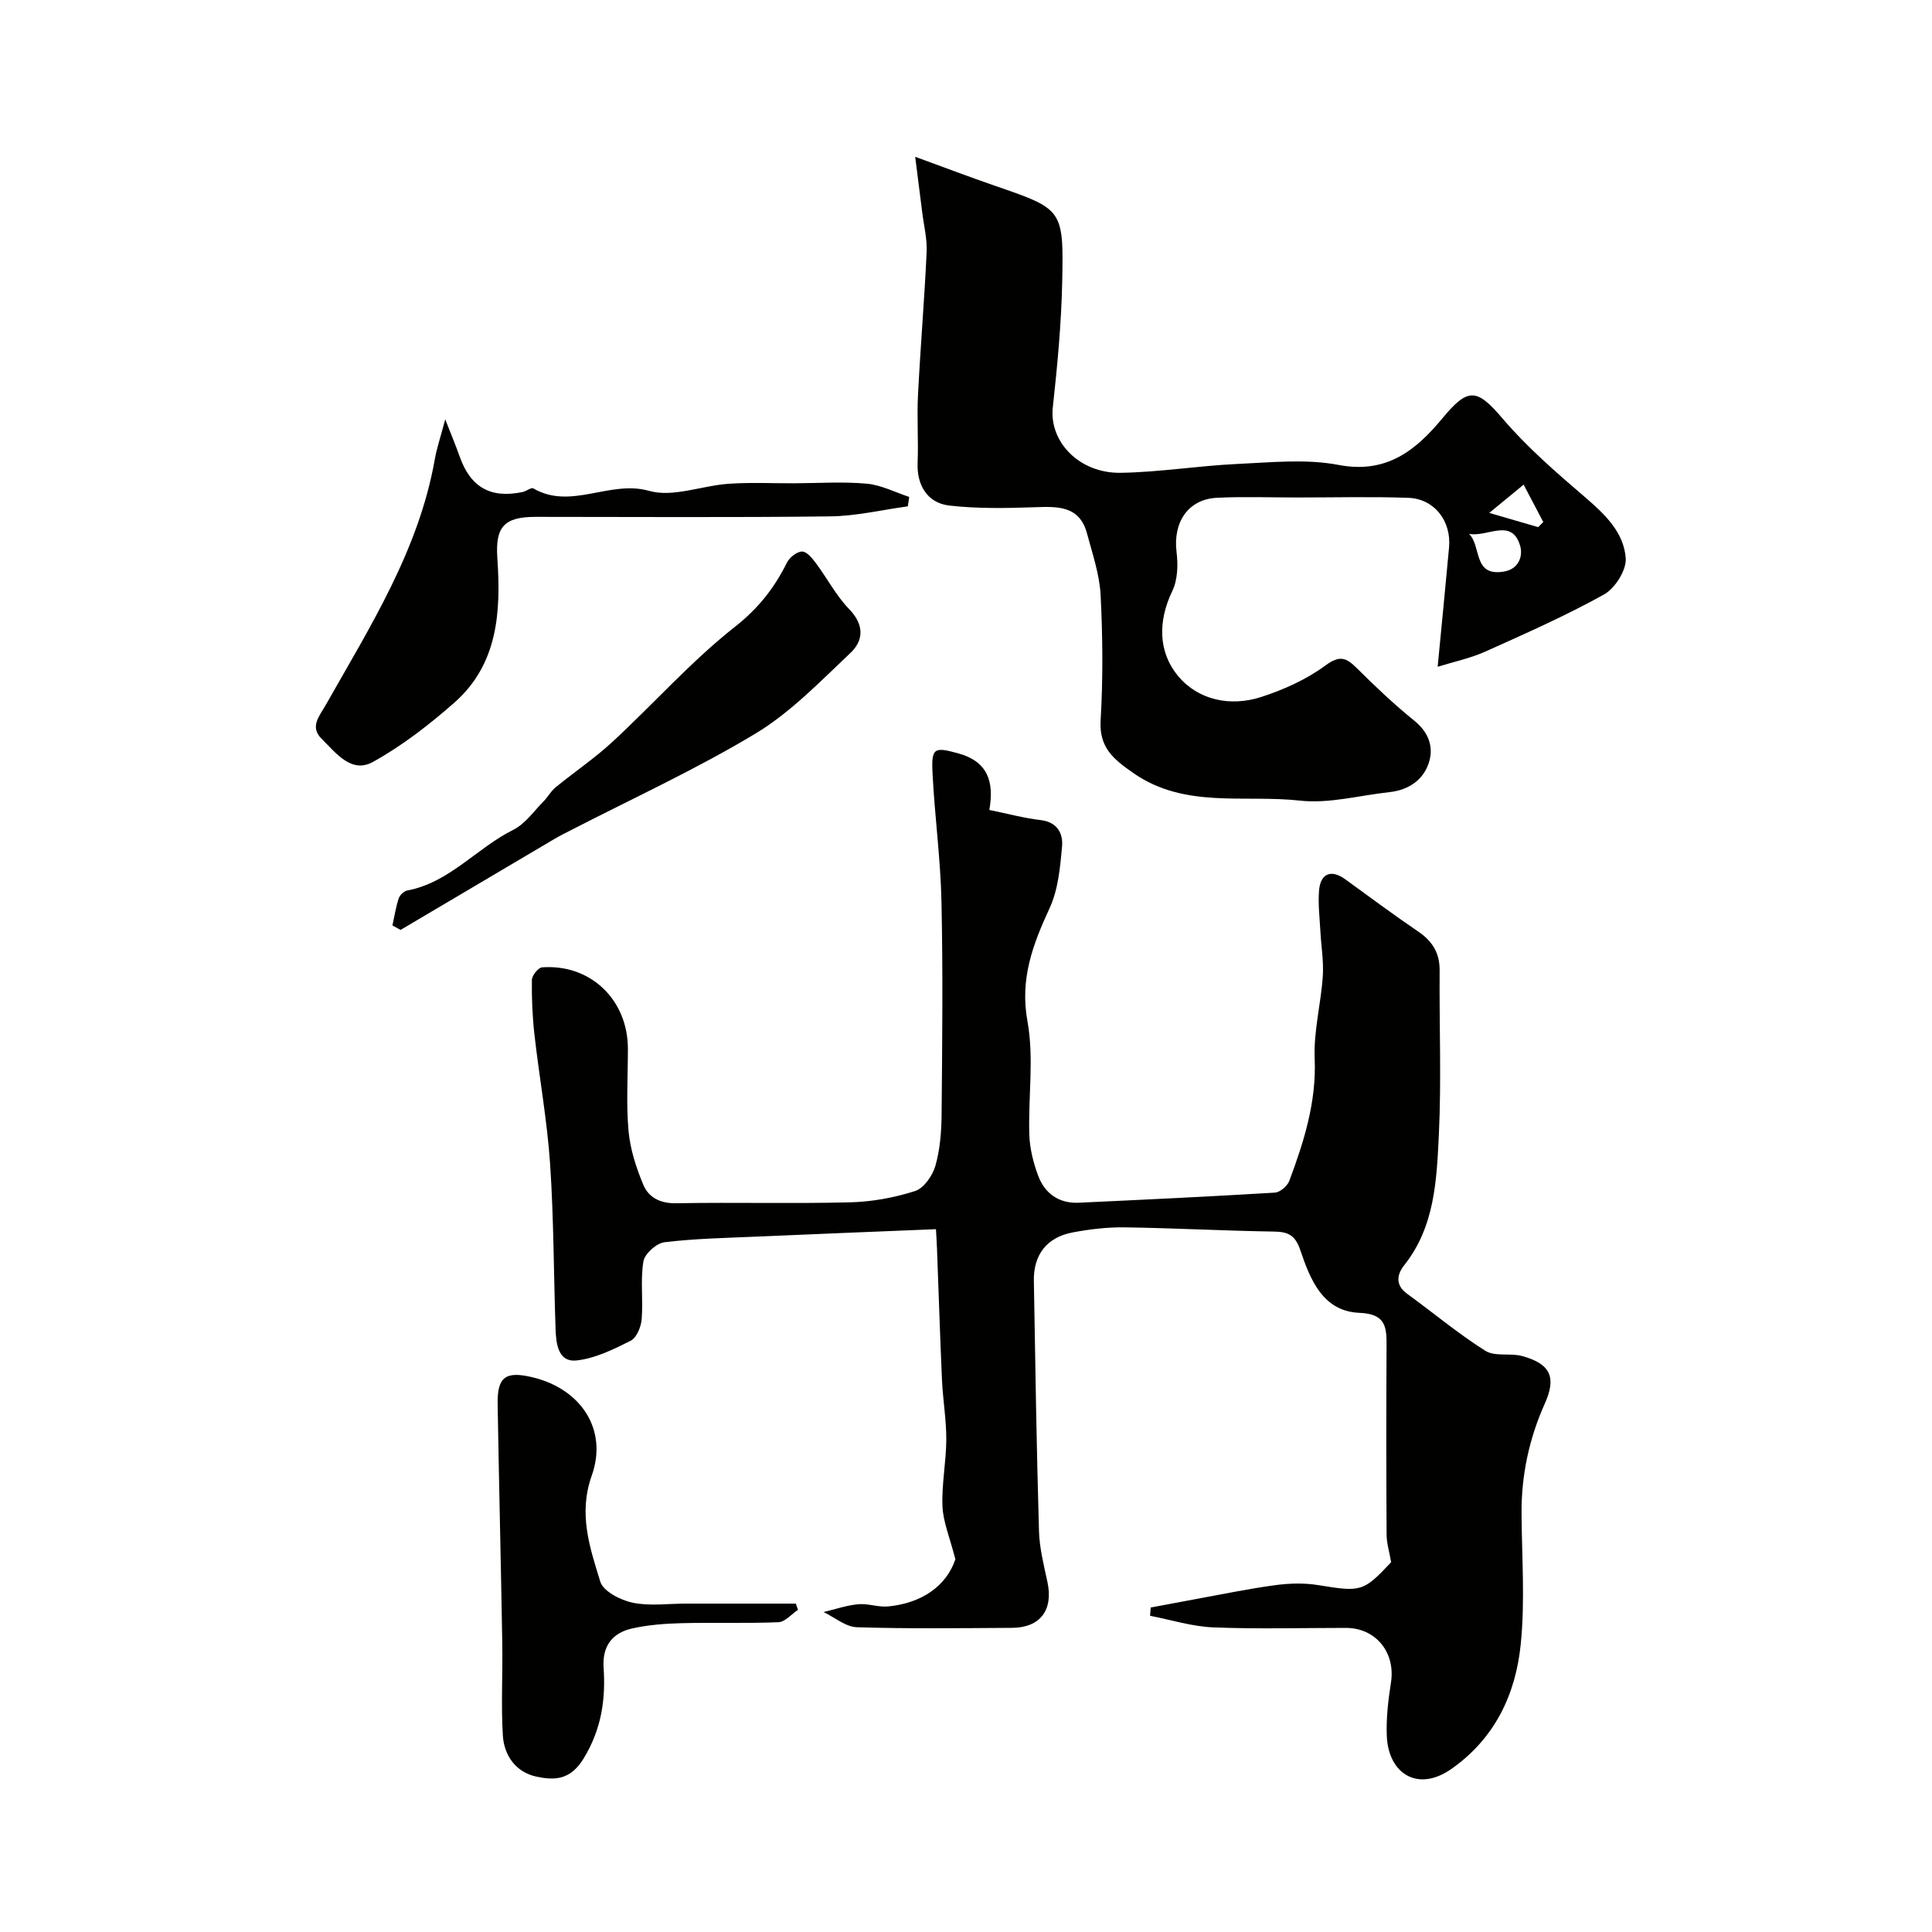
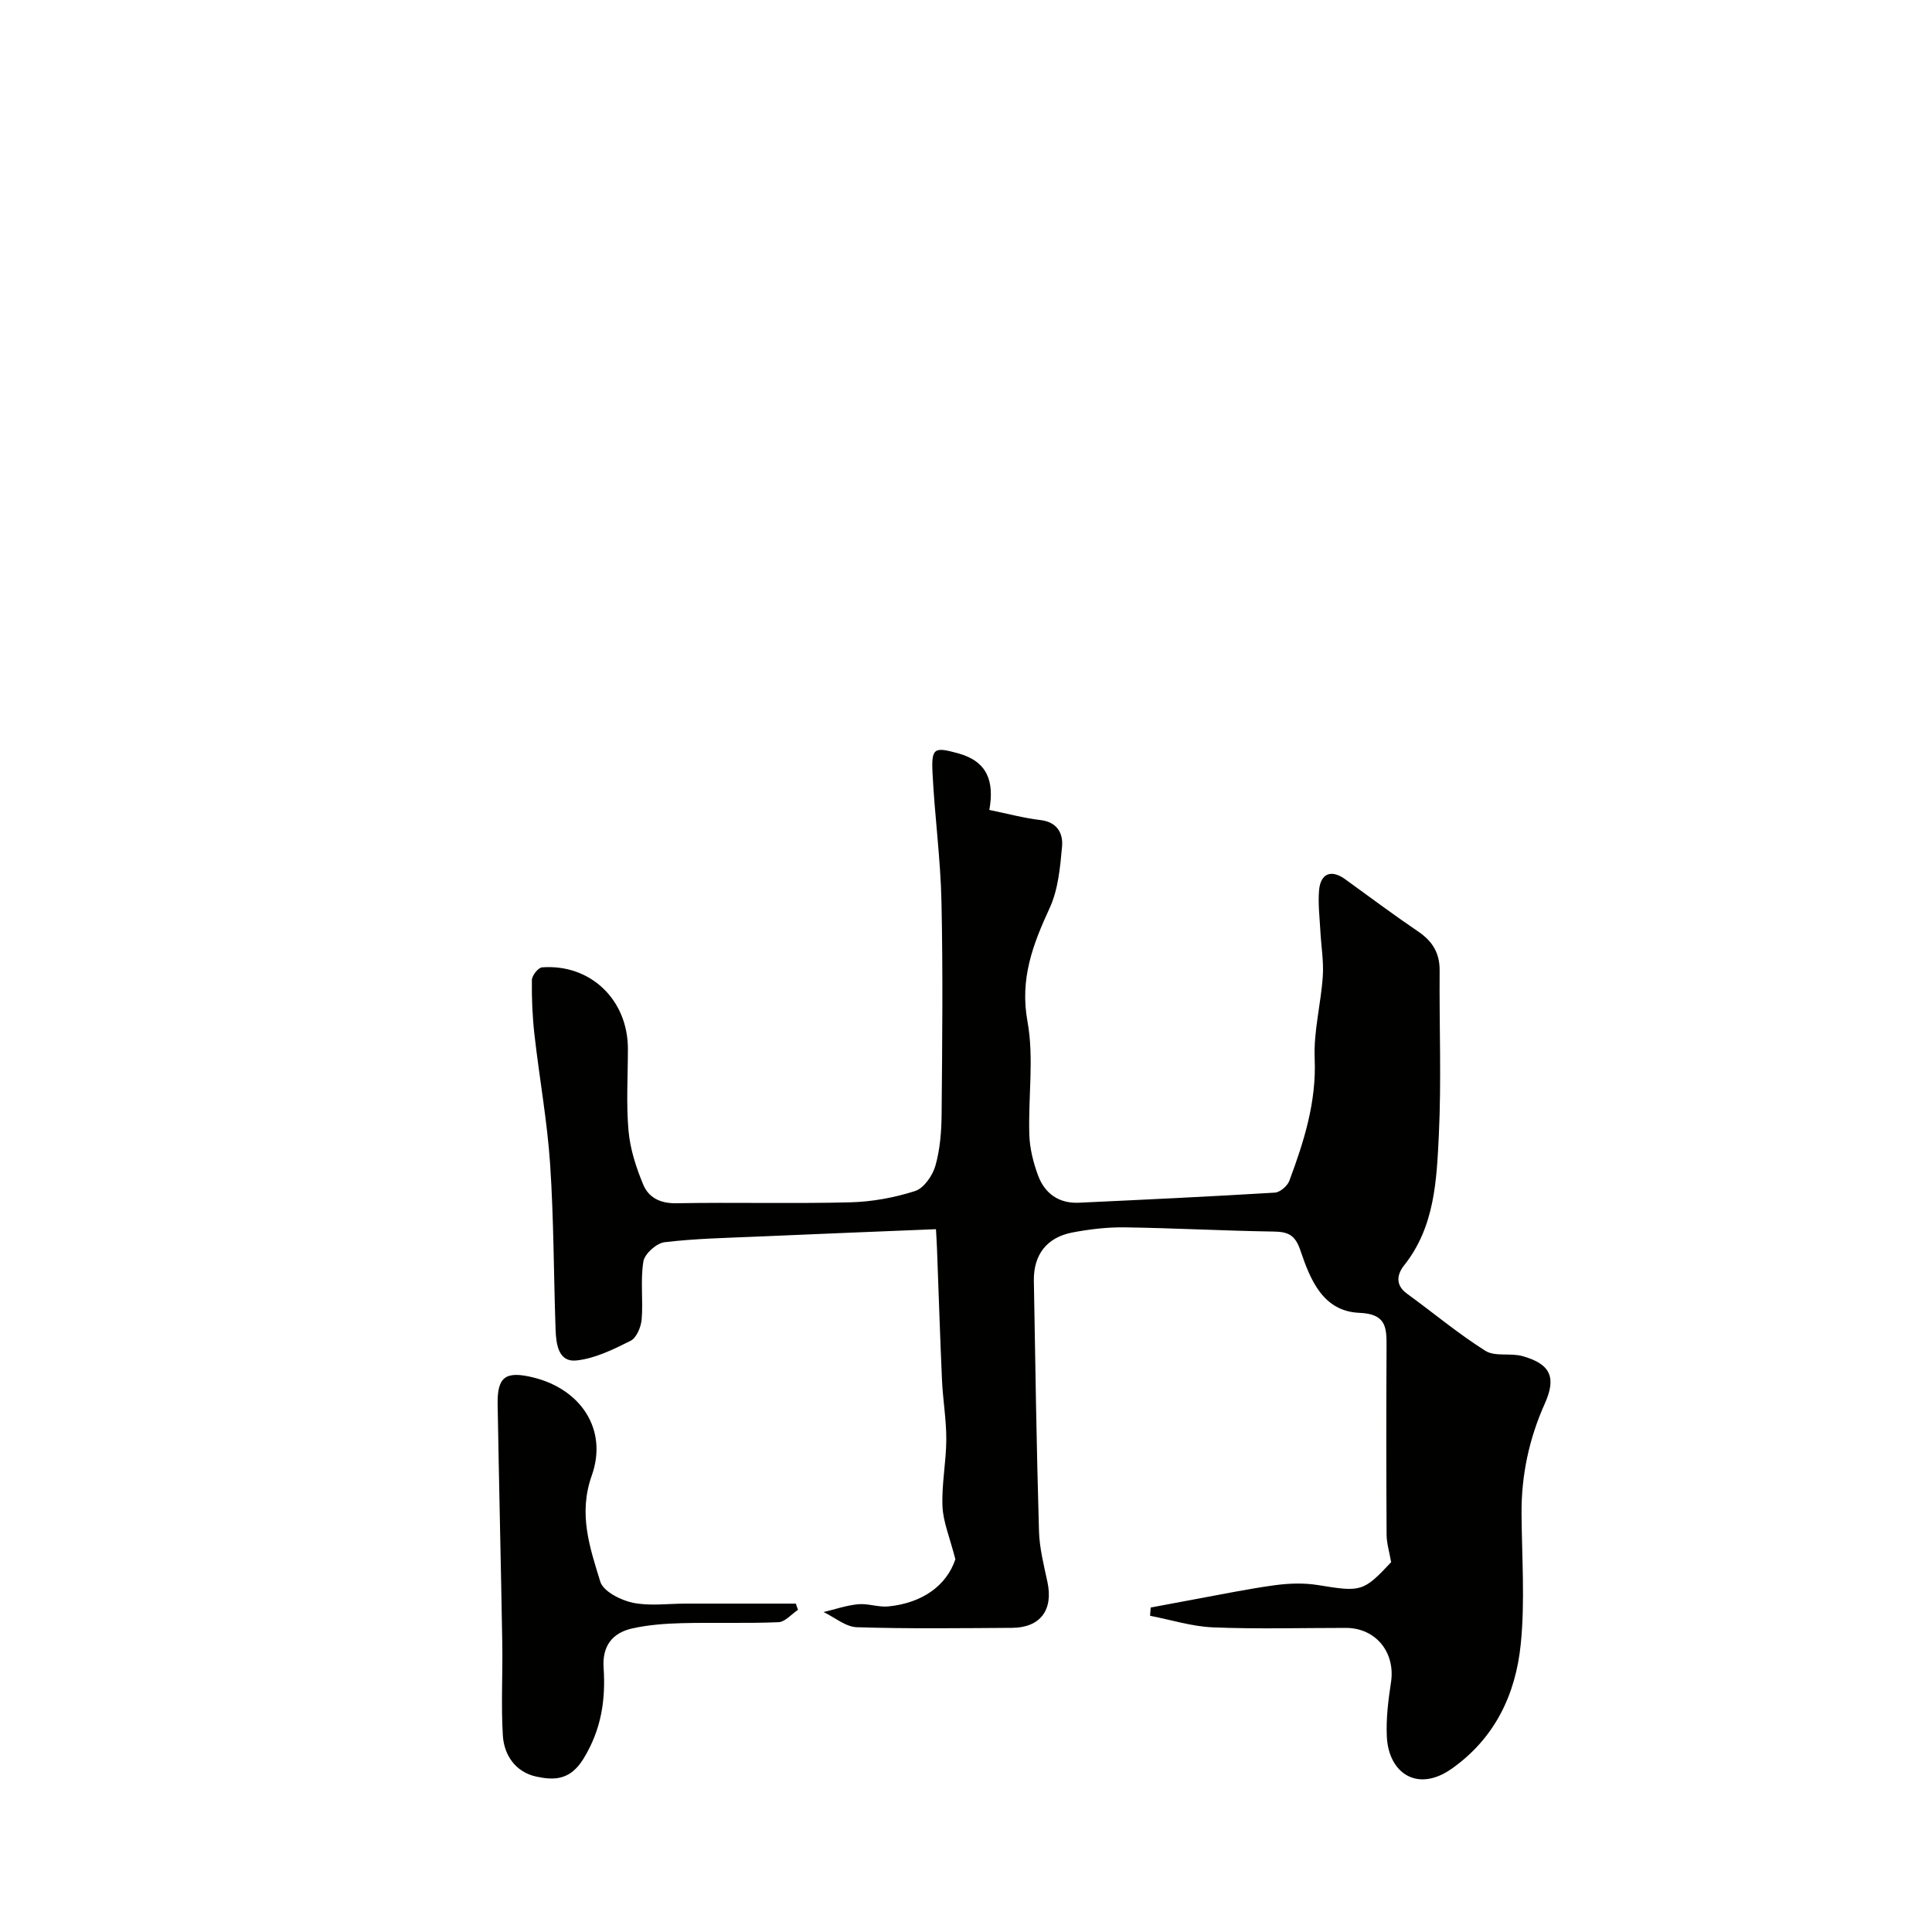
<svg xmlns="http://www.w3.org/2000/svg" enable-background="new 0 0 400 400" viewBox="0 0 400 400">
  <g fill="#010100">
    <path d="m197.8 322.83c-1.17-4.56-2.53-7.73-2.67-10.95-.19-4.59.77-9.22.79-13.83.02-4.09-.7-8.19-.89-12.29-.41-9.12-.69-18.24-1.04-27.36-.06-1.58-.17-3.16-.21-3.91-12.76.52-24.84 1-36.92 1.53-6.44.28-12.9.4-19.28 1.17-1.66.2-4.11 2.39-4.37 3.97-.65 3.91-.03 8.01-.36 11.99-.13 1.58-1.05 3.82-2.28 4.44-3.56 1.79-7.37 3.67-11.23 4.08-3.72.4-4.2-3.37-4.31-6.33-.4-11.42-.37-22.88-1.13-34.27-.6-8.97-2.23-17.86-3.24-26.8-.43-3.76-.59-7.58-.54-11.36.01-.93 1.31-2.57 2.11-2.63 10.03-.74 17.77 6.72 17.77 16.87 0 5.66-.37 11.36.13 16.98.34 3.79 1.57 7.6 3.05 11.14 1.11 2.66 3.5 3.91 6.83 3.85 11.99-.22 24 .11 35.98-.19 4.53-.11 9.16-.96 13.47-2.34 1.82-.58 3.63-3.2 4.21-5.25.97-3.42 1.25-7.12 1.28-10.71.13-14.66.29-29.33-.03-43.98-.19-8.88-1.41-17.72-1.85-26.6-.27-5.28.39-5.42 5.28-4.09 6.04 1.65 7.55 5.74 6.48 11.73 3.73.76 7.14 1.69 10.62 2.1 3.46.41 4.67 2.78 4.44 5.44-.39 4.33-.8 8.94-2.58 12.79-3.48 7.55-6.19 14.64-4.58 23.47 1.38 7.58.13 15.61.38 23.44.09 2.86.83 5.8 1.83 8.49 1.39 3.71 4.32 5.78 8.43 5.59 13.53-.63 27.06-1.27 40.58-2.09 1.07-.07 2.59-1.37 2.99-2.44 3.03-8.14 5.63-16.3 5.25-25.3-.24-5.65 1.3-11.36 1.68-17.06.21-3.09-.34-6.22-.5-9.33-.15-2.82-.51-5.68-.27-8.47.31-3.54 2.57-4.35 5.41-2.28 5.02 3.64 10 7.35 15.12 10.83 2.95 2 4.46 4.45 4.43 8.08-.09 11.33.38 22.68-.16 33.98-.46 9.4-.83 19.04-7.18 27.03-1.44 1.81-1.94 4.05.58 5.88 5.42 3.93 10.58 8.27 16.23 11.83 1.99 1.26 5.2.4 7.69 1.1 5.9 1.65 7.01 4.48 4.61 9.84-3.24 7.23-4.87 14.83-4.81 22.79.06 9.02.74 18.12-.17 27.05-1.05 10.31-5.31 19.4-14.27 25.73-7.08 5.01-13.08.97-13.45-6.61-.18-3.73.29-7.54.86-11.26.95-6.18-3.13-11.27-9.34-11.27-9.16 0-18.34.26-27.49-.11-4.38-.18-8.7-1.56-13.05-2.4.04-.57.08-1.14.13-1.71 3.12-.59 6.23-1.18 9.35-1.75 5.45-.99 10.88-2.13 16.36-2.87 2.94-.4 6.05-.5 8.97-.02 8.87 1.44 9.32 1.42 15.1-4.74-.37-2.16-.93-3.92-.94-5.68-.08-13-.08-25.99-.01-38.99.02-3.95-.08-6.74-5.61-6.96-7.59-.31-10.2-6.92-12.23-12.94-1.09-3.23-2.58-3.85-5.58-3.89-10.27-.16-20.53-.72-30.79-.87-3.59-.05-7.23.38-10.77 1.05-5.34 1-8.13 4.6-8.04 10.02.29 17.26.56 34.53 1.06 51.79.1 3.55 1.01 7.1 1.76 10.61 1.22 5.76-1.49 9.42-7.37 9.45-10.7.06-21.4.21-32.09-.13-2.33-.07-4.6-2.05-6.9-3.14 2.38-.57 4.74-1.39 7.16-1.62 2.03-.19 4.15.64 6.19.46 7.07-.69 12.11-4.3 13.94-9.77z" />
-     <path d="m189.48 32.46c6.22 2.27 11.31 4.21 16.45 5.98 14.06 4.85 14.3 4.83 13.99 19.85-.18 8.7-1 17.41-1.95 26.07-.77 7.03 5.4 13.66 14.06 13.53 8.04-.13 16.05-1.45 24.09-1.83 7.01-.32 14.25-1.1 21.03.2 9.95 1.91 16.05-3.09 21.48-9.65 5.31-6.41 7.11-6.25 12.47.05 5.08 5.96 11.11 11.17 17.08 16.29 4.1 3.52 8.04 7.28 8.41 12.64.17 2.45-2.22 6.23-4.51 7.5-7.94 4.41-16.3 8.1-24.6 11.83-3.04 1.36-6.38 2.06-9.83 3.13.81-8.45 1.62-16.57 2.36-24.7.5-5.49-3.05-10.09-8.44-10.28-7.68-.27-15.37-.07-23.06-.07-5.52 0-11.05-.21-16.55.06-5.97.29-9.12 5.06-8.37 11.2.33 2.65.25 5.77-.87 8.09-3.04 6.3-2.91 12.72 1.22 17.65 4.13 4.94 10.79 6.37 17.15 4.31 4.68-1.51 9.39-3.63 13.31-6.52 3.02-2.23 4.35-1.61 6.55.58 3.79 3.77 7.7 7.47 11.86 10.84 3.01 2.43 4.08 5.49 3 8.75-1.17 3.57-4.23 5.62-8.12 6.04-6.2.67-12.51 2.43-18.56 1.76-11.55-1.29-23.84 1.72-34.5-5.72-4.01-2.8-7.09-5.2-6.76-10.86.51-8.63.44-17.33 0-25.97-.22-4.29-1.69-8.54-2.81-12.74-1.57-5.87-6.18-5.61-10.98-5.45-5.84.2-11.74.31-17.52-.35-4.61-.52-6.76-4.3-6.58-8.81.19-4.68-.16-9.39.08-14.07.5-9.87 1.33-19.72 1.79-29.59.13-2.74-.58-5.52-.92-8.28-.43-3.41-.87-6.81-1.45-11.46zm114.66 78.06c2.63 2.56.76 8.86 7.16 7.83 3.33-.53 3.98-3.42 3.45-5.27-1.71-6.02-6.84-1.78-10.61-2.56zm4.2-4.33c4.02 1.17 7.07 2.06 10.12 2.95.35-.35.71-.7 1.06-1.06-1.29-2.45-2.58-4.9-4.07-7.74-2.71 2.24-4.71 3.88-7.11 5.85z" />
-     <path d="m92.18 86.82c1.36 3.48 2.24 5.55 2.98 7.67 2.23 6.37 6.39 8.77 13.03 7.38.78-.16 1.79-1.01 2.23-.75 7.83 4.55 15.79-1.81 23.99.51 4.94 1.4 10.92-1.09 16.46-1.47 4.49-.31 9.02-.09 13.53-.1 5.02-.02 10.06-.37 15.04.08 2.99.27 5.87 1.78 8.8 2.74-.09.65-.18 1.3-.28 1.95-5.36.73-10.72 2.02-16.09 2.08-20.31.25-40.63.1-60.94.1-6.55 0-8.4 2.03-7.96 8.54.76 11.11.15 21.97-8.94 29.96-5.2 4.57-10.79 8.9-16.82 12.24-4.48 2.49-7.71-1.92-10.6-4.77-2.55-2.52-.51-4.65.94-7.21 9.13-16.14 19.17-31.93 22.47-50.68.41-2.32 1.19-4.58 2.16-8.27z" />
    <path d="m165.22 333.29c-1.35.9-2.67 2.51-4.05 2.57-6.68.28-13.37.03-20.06.2-3.42.09-6.9.35-10.22 1.09-4.1.92-6.22 3.62-5.92 8.12.44 6.64-.45 12.77-4.15 18.83-2.75 4.5-6.07 4.52-9.77 3.73-4.22-.9-6.68-4.34-6.94-8.5-.39-6.37-.01-12.79-.12-19.18-.28-16.47-.68-32.94-.96-49.42-.1-5.69 1.65-6.94 7.34-5.55 9.87 2.41 15.53 10.77 12.15 20.31-2.83 7.97-.4 14.91 1.76 21.97.61 2 4.18 3.83 6.68 4.36 3.53.74 7.33.19 11.02.19h17.57 5.22c.13.42.29.85.45 1.28z" />
-     <path d="m81.25 191.6c.41-1.87.7-3.77 1.29-5.58.23-.69 1.08-1.52 1.78-1.65 8.76-1.66 14.38-8.8 21.94-12.56 2.46-1.22 4.25-3.85 6.28-5.9.89-.89 1.5-2.09 2.46-2.88 3.92-3.2 8.15-6.06 11.85-9.48 8.51-7.88 16.27-16.66 25.34-23.8 4.86-3.83 8.14-8.03 10.75-13.29.53-1.07 2.08-2.28 3.14-2.27.99.01 2.13 1.45 2.9 2.48 2.32 3.12 4.15 6.68 6.82 9.43 3.15 3.24 3.03 6.49.27 9.09-6.26 5.9-12.39 12.31-19.66 16.69-12.4 7.46-25.65 13.52-38.54 20.17-1.01.52-2.04 1.03-3.02 1.61-10.64 6.28-21.28 12.58-31.92 18.87-.55-.3-1.12-.61-1.68-.93z" />
  </g>
</svg>